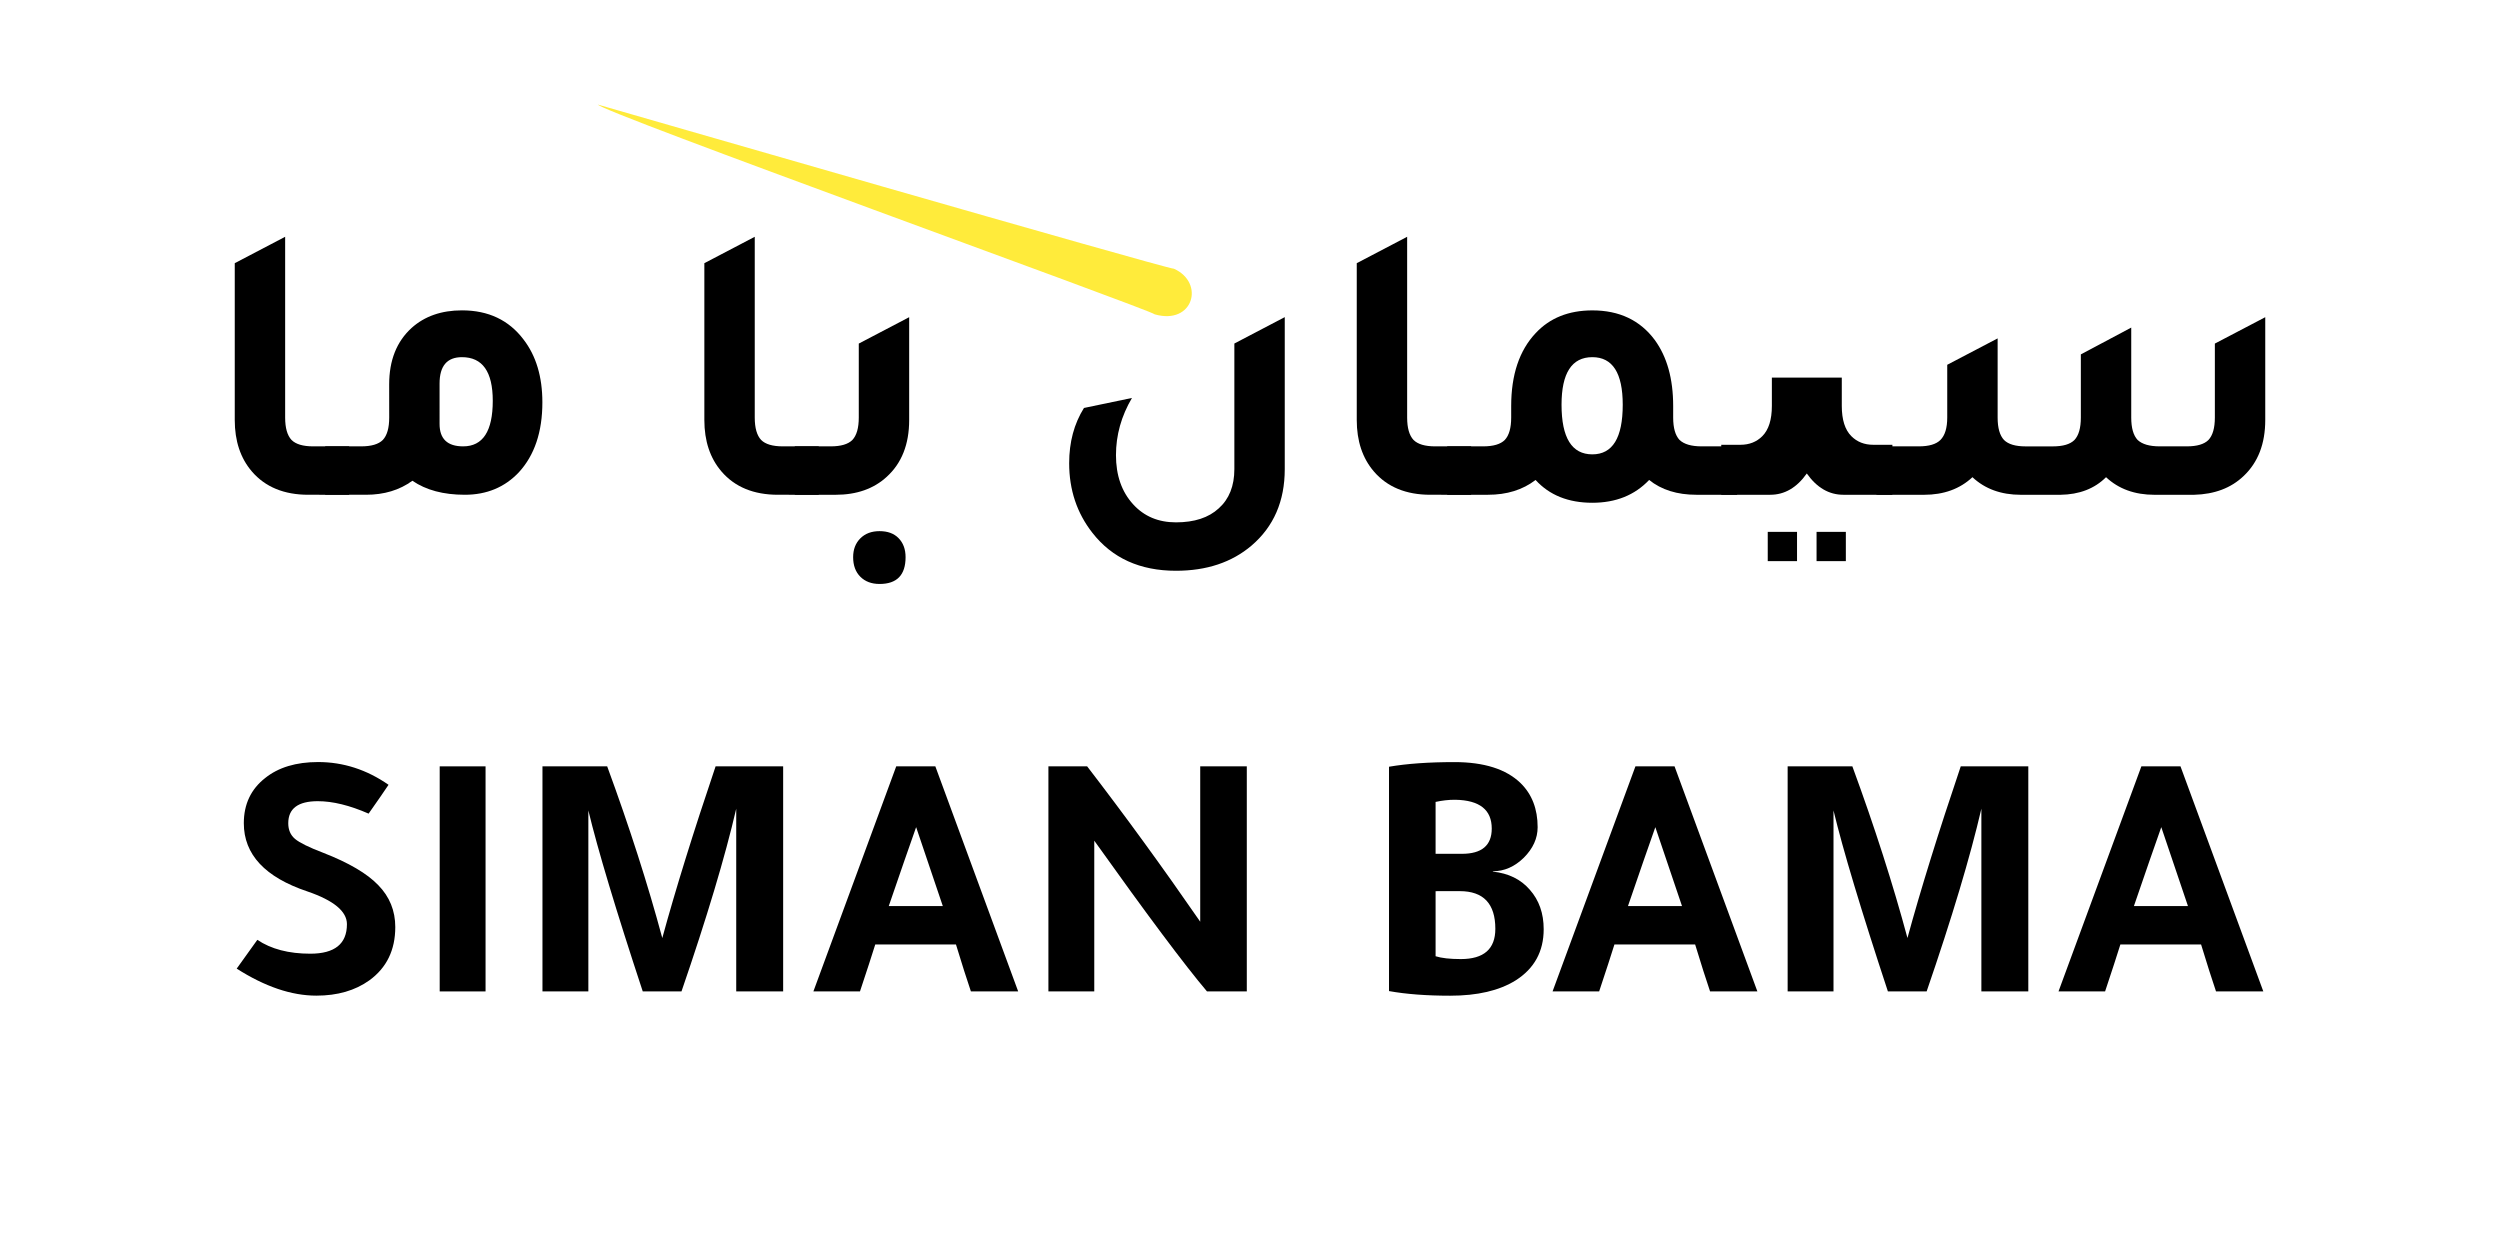
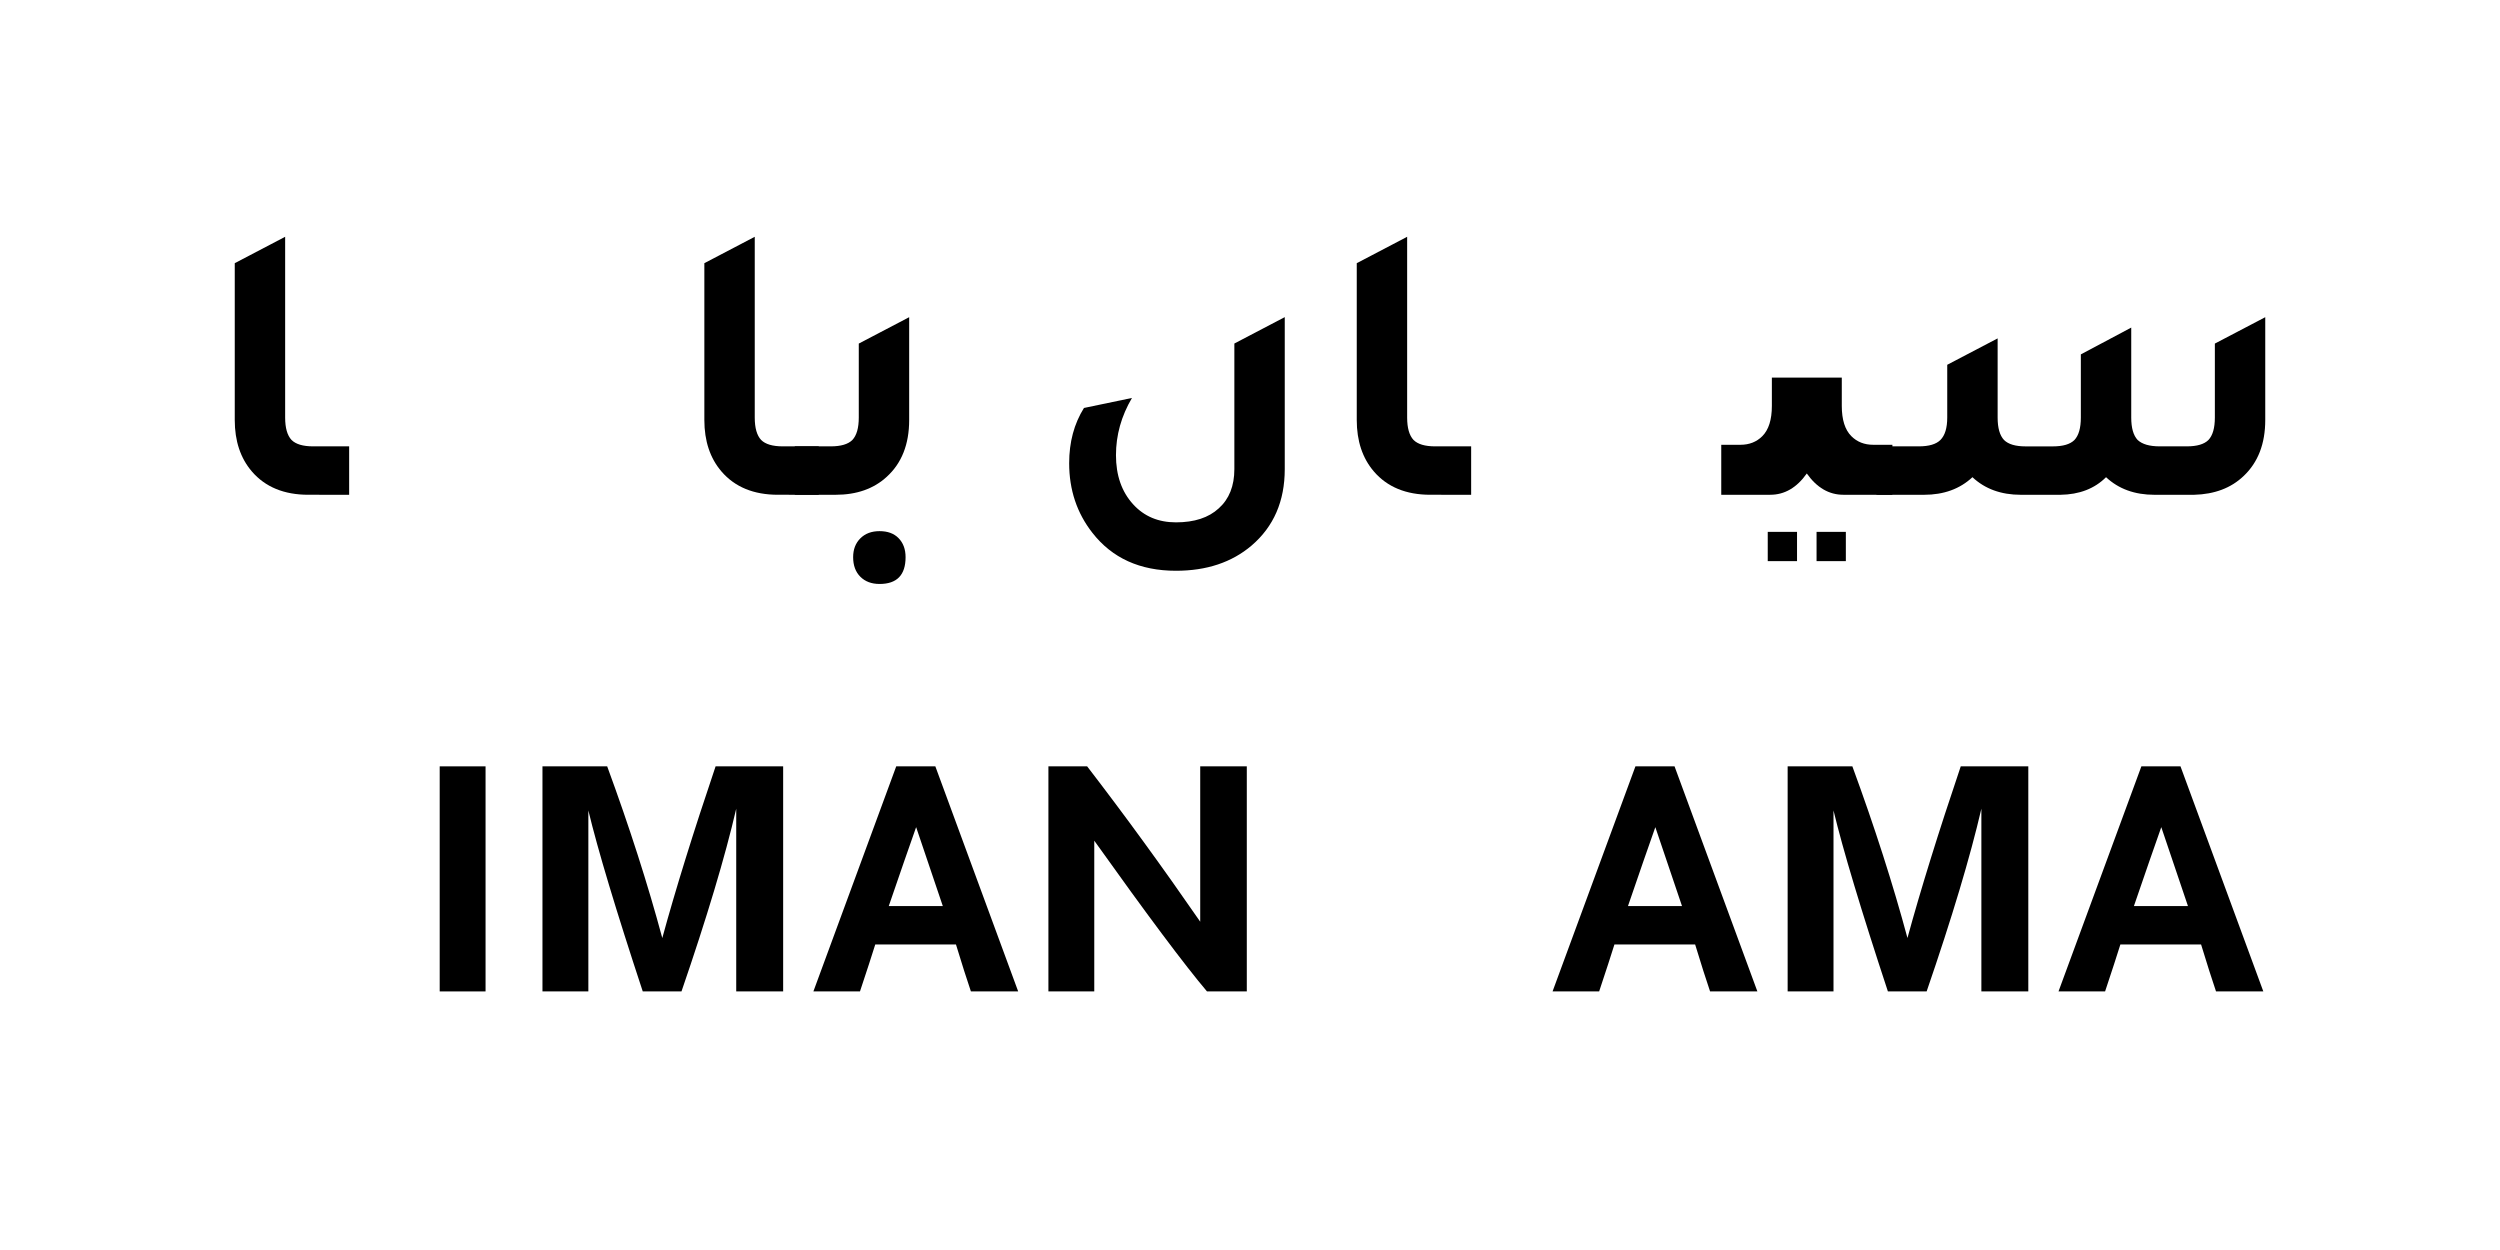
<svg xmlns="http://www.w3.org/2000/svg" xmlns:ns1="http://sodipodi.sourceforge.net/DTD/sodipodi-0.dtd" xmlns:ns2="http://www.inkscape.org/namespaces/inkscape" width="300" height="150" viewBox="0 0 79.375 39.688" version="1.1" id="svg5" ns1:docname="blackAndYellow" ns2:version="1.2.2 (732a01da63, 2022-12-09, custom)">
  <ns1:namedview id="namedview7" pagecolor="#ffffff" bordercolor="#eeeeee" borderopacity="1" ns2:showpageshadow="false" ns2:pageopacity="0" ns2:pagecheckerboard="true" ns2:deskcolor="#505050" ns2:document-units="mm" showgrid="false" shape-rendering="auto" ns2:zoom="2.8284271" ns2:cx="150.61374" ns2:cy="92.100658" ns2:window-width="1360" ns2:window-height="768" ns2:window-x="0" ns2:window-y="0" ns2:window-maximized="1" ns2:current-layer="text63" />
  <defs id="defs2" />
  <g ns2:label="Layer 1" ns2:groupmode="layer" id="layer1">
    <g aria-label="سیمان با ما" id="text63" style="font-size:12.7px;font-family:Chilanka;-inkscape-font-specification:Chilanka;stroke-width:0.265" transform="translate(-1.5000001e-7,-7.608)">
      <path d="m 59.577,23.317 v -1.537 h 1.346 q 0.483,0 0.686,-0.203 0.216,-0.216 0.216,-0.711 v -1.676 l 1.6,-0.838 v 2.515 q 0,0.495 0.203,0.711 0.203,0.203 0.686,0.203 h 0.864 q 0.483,0 0.686,-0.203 0.203,-0.216 0.203,-0.711 v -2.007 l 1.6,-0.851 v 2.857 q 0,0.495 0.203,0.711 0.216,0.203 0.699,0.203 h 0.864 q 0.483,0 0.686,-0.203 0.203,-0.216 0.203,-0.711 v -2.349 l 1.6,-0.838 v 3.264 q 0,1.13 -0.686,1.778 -0.597,0.572 -1.575,0.597 h -1.257 q -0.94,0 -1.537,-0.559 -0.546,0.546 -1.448,0.559 h -1.257 q -0.94,0 -1.537,-0.559 -0.597,0.559 -1.537,0.559 z" style="font-weight:bold;font-family:Tajawal;-inkscape-font-specification:'Tajawal Bold'" id="path306" />
      <path d="m 57.676,24.495 h 0.93 v 0.93 h -0.93 z m -1.55,0 h 0.93 v 0.93 h -0.93 z m 3.956,-1.178 h -1.556 q -0.682,0 -1.16,-0.676 -0.477,0.676 -1.16,0.676 h -1.556 v -1.587 h 0.608 q 0.422,0 0.695,-0.273 0.304,-0.304 0.304,-0.961 v -0.899 h 2.22 v 0.899 q 0,0.657 0.304,0.961 0.273,0.273 0.695,0.273 h 0.608 z" style="font-weight:bold;font-family:Tajawal;-inkscape-font-specification:'Tajawal Bold'" id="path308" />
-       <path d="m 54.024,21.78 h 1.13 v 1.537 h -1.295 q -0.914,0 -1.499,-0.47 -0.686,0.724 -1.803,0.724 -1.143,0 -1.803,-0.724 -0.61,0.47 -1.511,0.47 h -1.295 v -1.537 h 1.143 q 0.483,0 0.686,-0.203 0.203,-0.216 0.203,-0.711 v -0.368 q 0,-1.486 0.775,-2.311 0.673,-0.724 1.803,-0.724 1.283,0 1.981,0.94 0.584,0.8 0.584,2.095 v 0.368 q 0,0.495 0.203,0.711 0.216,0.203 0.699,0.203 z m -3.467,0.254 q 0.965,0 0.965,-1.575 0,-1.511 -0.965,-1.511 -0.978,0 -0.978,1.511 0,1.575 0.978,1.575 z" style="font-weight:bold;font-family:Tajawal;-inkscape-font-specification:'Tajawal Bold'" id="path310" />
      <path d="m 45.414,23.317 q -1.156,0 -1.791,-0.737 -0.546,-0.635 -0.546,-1.638 v -4.978 l 1.6,-0.838 v 5.74 q 0,0.495 0.203,0.711 0.203,0.203 0.686,0.203 h 1.143 v 1.537 z" style="font-weight:bold;font-family:Tajawal;-inkscape-font-specification:'Tajawal Bold'" id="path312" />
      <path style="font-weight:bold;font-family:Tajawal;-inkscape-font-specification:'Tajawal Bold'" d="m 40.791,22.504 c 0,1.016 -0.351,1.825 -1.054,2.426 -0.627,0.533 -1.427,0.8 -2.4,0.8 -1.143,0 -2.028,-0.402 -2.654,-1.206 -0.491,-0.627 -0.737,-1.363 -0.737,-2.21 0,-0.669 0.157,-1.253 0.47,-1.753 l 1.524,-0.318 c -0.339,0.576 -0.508,1.181 -0.508,1.816 0,0.643 0.182,1.164 0.546,1.562 0.347,0.381 0.8,0.572 1.359,0.572 0.584,0 1.037,-0.148 1.359,-0.445 0.33,-0.296 0.495,-0.711 0.495,-1.245 v -3.988 l 1.6,-0.838 z" id="path560" />
-       <path style="font-weight:bold;font-family:Tajawal;-inkscape-font-specification:'Tajawal Bold';fill:#ffeb3b;fill-opacity:1;opacity:1" d="m 36.664,17.589 c -0.152,-0.152 -17.767,-6.493 -17.679,-6.662 l -0.001,0.002 c 8.15e-4,-0.002 18.036,5.212 18.29,5.212 0.99,0.447 0.612,1.796 -0.61,1.448 z" id="path314" />
      <path d="m 25.234,23.317 v -1.537 h 1.143 q 0.483,0 0.686,-0.203 0.203,-0.216 0.203,-0.711 v -2.349 l 1.6,-0.838 v 3.264 q 0,1.156 -0.711,1.803 -0.622,0.572 -1.626,0.572 z m 2.692,2.832 q -0.381,0 -0.61,-0.229 -0.229,-0.229 -0.229,-0.622 0,-0.368 0.229,-0.597 0.229,-0.229 0.61,-0.229 0.381,0 0.597,0.216 0.229,0.229 0.229,0.61 0,0.851 -0.826,0.851 z" style="font-weight:bold;font-family:Tajawal;-inkscape-font-specification:'Tajawal Bold'" id="path316" />
      <path d="m 24.7,23.317 q -1.156,0 -1.791,-0.737 -0.546,-0.635 -0.546,-1.638 v -4.978 l 1.6,-0.838 v 5.74 q 0,0.495 0.203,0.711 0.203,0.203 0.686,0.203 h 1.143 v 1.537 z" style="font-weight:bold;font-family:Tajawal;-inkscape-font-specification:'Tajawal Bold'" id="path318" />
-       <path d="m 12.356,19.812 q 0,-1.143 0.711,-1.791 0.622,-0.559 1.6,-0.559 1.257,0 1.956,0.927 0.597,0.775 0.597,1.994 0,1.41 -0.749,2.223 -0.673,0.711 -1.714,0.711 -1.016,0 -1.664,-0.445 -0.61,0.445 -1.473,0.445 h -1.295 v -1.537 h 1.143 q 0.483,0 0.686,-0.203 0.203,-0.216 0.203,-0.711 z m 1.6,1.257 q 0,0.711 0.749,0.711 0.94,0 0.94,-1.448 0,-1.384 -0.978,-1.384 -0.711,0 -0.711,0.838 z" style="font-weight:bold;font-family:Tajawal;-inkscape-font-specification:'Tajawal Bold'" id="path320" />
      <path d="m 9.79,23.317 q -1.156,0 -1.791,-0.737 -0.546,-0.635 -0.546,-1.638 v -4.978 l 1.6,-0.838 v 5.74 q 0,0.495 0.203,0.711 0.203,0.203 0.686,0.203 h 1.143 v 1.537 z" style="font-weight:bold;font-family:Tajawal;-inkscape-font-specification:'Tajawal Bold'" id="path322" />
    </g>
    <g aria-label="SIMAN BAMA" id="text275" style="font-weight:bold;font-size:11.289px;font-family:Tajawal;-inkscape-font-specification:'Tajawal Bold';stroke-width:0.265" transform="translate(4.9999992e-8,-4.903)">
-       <path d="m 12.335,29.822 q -0.203,0.305 -0.632,0.914 -0.903,-0.395 -1.614,-0.395 -0.937,0 -0.937,0.7 0,0.316 0.214,0.497 0.214,0.181 0.892,0.44 1.219,0.474 1.75,1.027 0.542,0.553 0.542,1.332 0,1.095 -0.824,1.693 -0.677,0.485 -1.682,0.485 -1.185,0 -2.529,-0.858 l 0.655,-0.914 q 0.655,0.44 1.682,0.44 1.163,0 1.163,-0.937 0,-0.61 -1.253,-1.039 -2.021,-0.677 -2.021,-2.167 0,-0.903 0.677,-1.434 0.632,-0.508 1.682,-0.508 1.197,0 2.235,0.722 z" id="path325" />
      <path d="m 15.416,29.235 v 7.146 h -1.456 v -7.146 z" id="path327" />
      <path d="m 21.027,34.688 q 0.632,-2.314 1.693,-5.453 h 2.145 v 7.146 H 23.375 V 30.579 q -0.531,2.292 -1.738,5.802 h -1.23 q -1.276,-3.872 -1.727,-5.746 v 5.746 H 17.223 v -7.146 h 2.055 q 1.061,2.89 1.75,5.453 z" id="path329" />
      <path d="m 28.455,29.235 h 1.242 l 2.63,7.146 H 30.826 Q 30.634,35.817 30.352,34.891 h -2.563 q -0.158,0.508 -0.485,1.49 h -1.479 z m 0.632,1.93 q -0.316,0.892 -0.869,2.506 h 1.716 q -0.531,-1.558 -0.847,-2.506 z" id="path331" />
      <path d="m 34.743,31.595 v 4.786 h -1.456 v -7.146 h 1.23 q 1.806,2.348 3.59,4.933 v -4.933 h 1.479 v 7.146 h -1.264 q -1.061,-1.253 -3.579,-4.786 z" id="path333" />
-       <path d="M 44.101,36.37 V 29.247 q 0.858,-0.147 2.077,-0.147 1.411,0 2.1,0.666 0.542,0.531 0.542,1.4 0,0.531 -0.44,0.971 -0.44,0.429 -0.982,0.429 v 0.011 q 0.745,0.079 1.174,0.576 0.44,0.497 0.44,1.253 0,1.061 -0.892,1.626 -0.779,0.485 -2.077,0.485 -1.129,0 -1.942,-0.147 z m 1.479,-6.006 v 1.648 h 0.835 q 0.948,0 0.948,-0.802 0,-0.892 -1.151,-0.914 h -0.034 q -0.282,0 -0.598,0.068 z m 0,2.834 v 2.066 q 0.282,0.09 0.802,0.09 1.095,0 1.095,-0.96 0,-1.197 -1.129,-1.197 z" id="path335" />
      <path d="m 51.925,29.235 h 1.242 l 2.63,7.146 H 54.295 Q 54.103,35.817 53.821,34.891 h -2.563 q -0.158,0.508 -0.485,1.49 h -1.479 z m 0.632,1.93 q -0.316,0.892 -0.869,2.506 h 1.716 Q 52.873,32.114 52.557,31.166 Z" id="path337" />
      <path d="m 60.561,34.688 q 0.632,-2.314 1.693,-5.453 h 2.145 v 7.146 H 62.909 V 30.579 q -0.531,2.292 -1.738,5.802 h -1.23 q -1.276,-3.872 -1.727,-5.746 v 5.746 h -1.456 v -7.146 h 2.055 q 1.061,2.89 1.75,5.453 z" id="path339" />
      <path d="m 67.989,29.235 h 1.242 l 2.63,7.146 H 70.359 Q 70.167,35.817 69.885,34.891 h -2.563 q -0.158,0.508 -0.485,1.49 h -1.479 z m 0.632,1.93 q -0.316,0.892 -0.869,2.506 h 1.716 q -0.531,-1.558 -0.847,-2.506 z" id="path341" />
    </g>
  </g>
</svg>